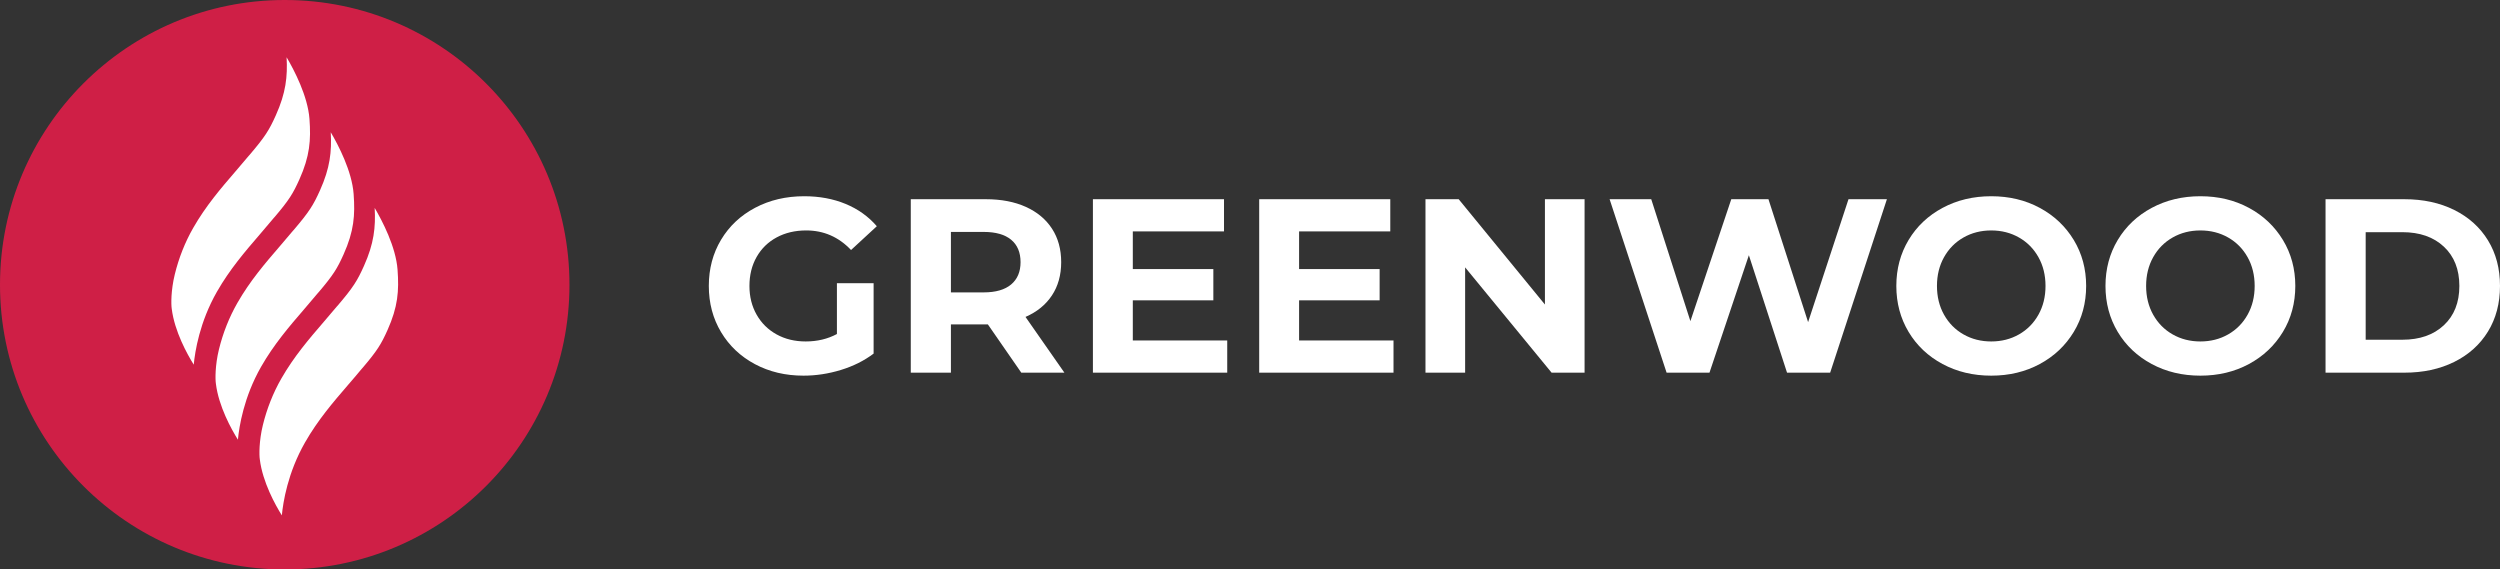
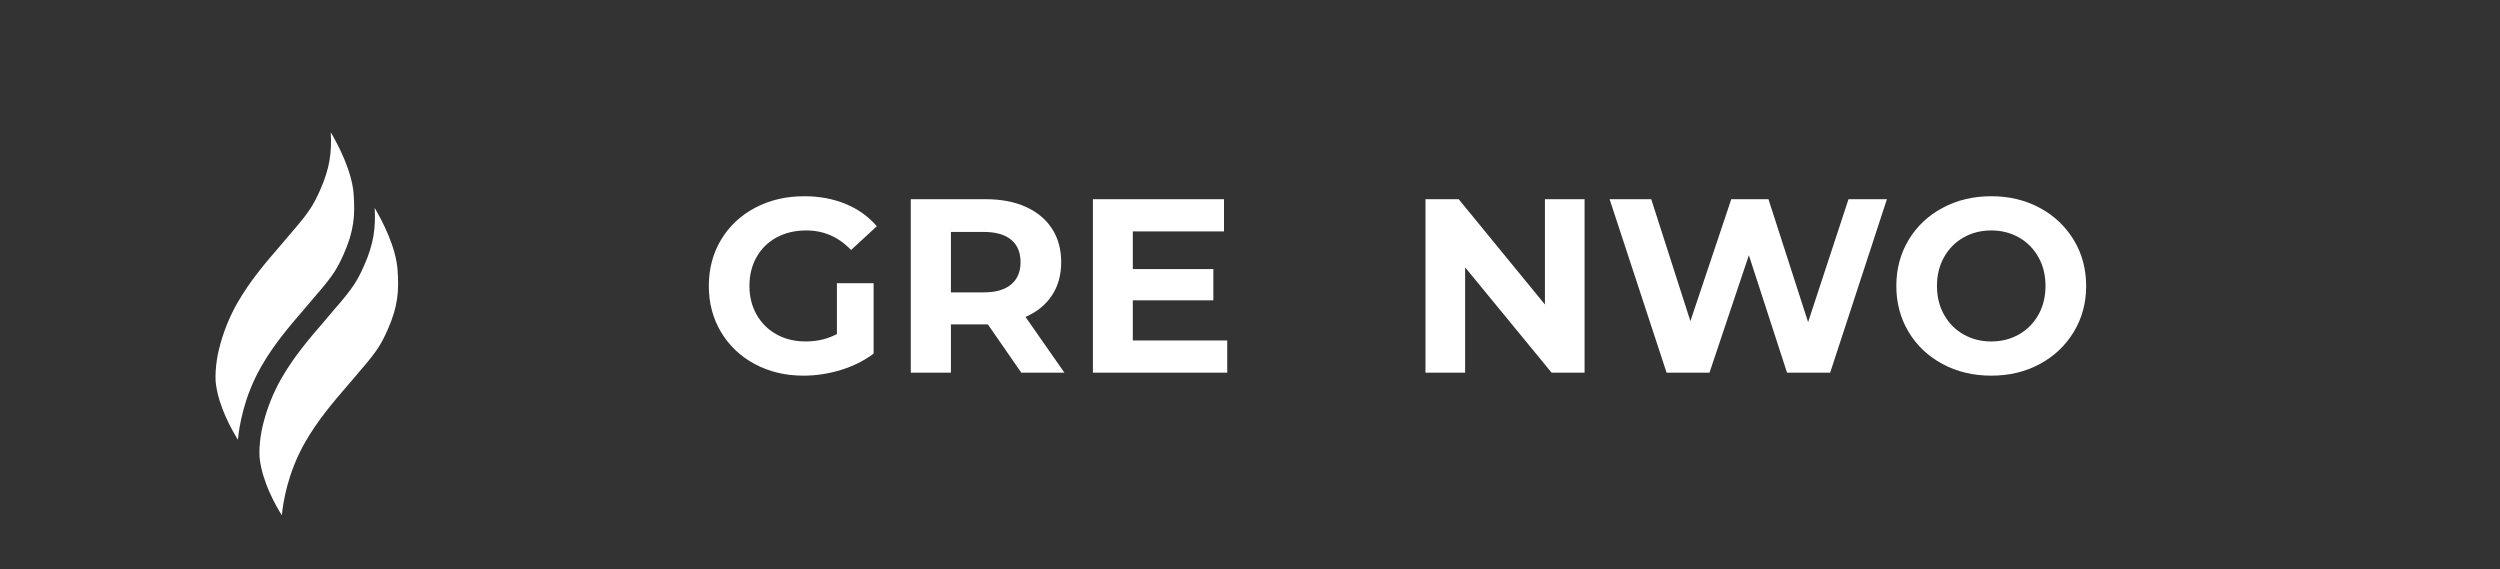
<svg xmlns="http://www.w3.org/2000/svg" id="Layer_1" viewBox="0 0 423.961 96.573">
  <rect x="0" y="0" width="423.961" height="96.573" fill="#333333" stroke="none" />
  <defs>
    <style>.cls-1{fill:#fff;}.cls-2{fill:#cf1f46;}</style>
  </defs>
-   <path class="cls-2" d="M96.573,48.286c0,26.668-21.618,48.286-48.286,48.286S0,74.955,0,48.286,21.618,0,48.286,0s48.286,21.618,48.286,48.286" />
-   <path class="cls-1" d="M46.56,36.821l-.005-.003-.179.205c-.75.909-1.544,1.831-2.31,2.722-2.507,2.912-5.099,5.921-7.279,9.732-2.935,5.138-3.721,10.139-3.931,12.365-1.101-1.762-3.253-5.622-3.734-9.486-.115-.745-.141-3.13.515-5.806.684-2.804,1.736-5.463,3.127-7.896,2.141-3.747,4.71-6.728,7.194-9.612.73-.848,1.483-1.724,2.205-2.594l.123-.133c2.687-3.145,3.373-4.269,4.495-6.771,1.701-3.79,2-6.559,1.821-9.835,1.28,2.177,3.596,6.592,3.88,10.472.261,3.591.067,6.287-1.711,10.249-1.063,2.369-1.724,3.468-4.21,6.39" />
  <path class="cls-1" d="M54.049,49.543h-.005l-.177.2c-.753.912-1.547,1.834-2.313,2.725-2.507,2.909-5.099,5.919-7.276,9.729-2.935,5.138-3.721,10.139-3.931,12.367-1.101-1.765-3.255-5.622-3.734-9.489-.118-.745-.141-3.127.512-5.803.686-2.807,1.739-5.463,3.13-7.898,2.141-3.747,4.71-6.728,7.194-9.612.73-.85,1.485-1.726,2.205-2.597l.123-.131c2.687-3.145,3.373-4.269,4.495-6.771,1.701-3.79,1.998-6.559,1.818-9.835,1.28,2.177,3.596,6.592,3.88,10.472.264,3.591.069,6.29-1.708,10.249-1.063,2.372-1.726,3.468-4.213,6.392" />
  <path class="cls-1" d="M67.419,45.737c.264,3.591.069,6.287-1.708,10.249-1.065,2.372-1.726,3.47-4.215,6.392h-.003l-.177.2c-.75.909-1.544,1.831-2.313,2.722-2.507,2.912-5.099,5.921-7.276,9.732-2.935,5.138-3.721,10.139-3.931,12.367-1.101-1.765-3.255-5.622-3.734-9.489-.118-.745-.141-3.127.512-5.806.686-2.807,1.739-5.463,3.13-7.896,2.141-3.747,4.71-6.728,7.191-9.612.733-.848,1.485-1.726,2.208-2.597l.123-.131c2.687-3.145,3.373-4.269,4.495-6.771,1.701-3.79,1.998-6.559,1.818-9.837,1.28,2.179,3.596,6.595,3.88,10.475" />
  <path class="cls-1" d="M141.93,48.03h6.22v11.935c-1.597,1.204-3.446,2.129-5.547,2.773s-4.217.967-6.346.967c-3.054,0-5.8-.651-8.237-1.954s-4.35-3.11-5.736-5.422-2.08-4.924-2.08-7.838.693-5.526,2.08-7.838c1.387-2.311,3.313-4.118,5.778-5.421s5.239-1.954,8.321-1.954c2.577,0,4.917.435,7.018,1.303,2.102.869,3.867,2.13,5.295,3.782l-4.371,4.034c-2.102-2.213-4.637-3.319-7.606-3.319-1.877,0-3.545.393-5.002,1.177-1.457.784-2.592,1.891-3.404,3.319-.813,1.429-1.219,3.068-1.219,4.917,0,1.822.406,3.446,1.219,4.875.812,1.429,1.94,2.543,3.383,3.341,1.443.799,3.089,1.198,4.938,1.198,1.961,0,3.726-.42,5.295-1.261v-8.615Z" />
  <path class="cls-1" d="M173.196,63.201l-5.673-8.194h-6.262v8.194h-6.808v-29.418h12.733c2.606,0,4.868.435,6.787,1.303,1.919.869,3.397,2.102,4.434,3.698,1.036,1.598,1.555,3.488,1.555,5.674s-.525,4.07-1.576,5.652c-1.051,1.583-2.543,2.795-4.476,3.636l6.598,9.455h-7.312ZM171.473,40.654c-1.065-.882-2.62-1.323-4.665-1.323h-5.547v10.254h5.547c2.045,0,3.6-.447,4.665-1.345,1.065-.896,1.597-2.157,1.597-3.782,0-1.652-.533-2.921-1.597-3.804Z" />
  <path class="cls-1" d="M208.119,57.738v5.463h-22.778v-29.418h22.231v5.464h-15.465v6.388h13.658v5.295h-13.658v6.809h16.012Z" />
-   <path class="cls-1" d="M236.318,57.738v5.463h-22.778v-29.418h22.231v5.464h-15.465v6.388h13.658v5.295h-13.658v6.809h16.012Z" />
  <path class="cls-1" d="M268.719,33.783v29.418h-5.59l-14.666-17.86v17.86h-6.724v-29.418h5.631l14.625,17.861v-17.861h6.724Z" />
  <path class="cls-1" d="M319.99,33.783l-9.624,29.418h-7.312l-6.472-19.92-6.682,19.92h-7.271l-9.665-29.418h7.06l6.64,20.677,6.934-20.677h6.304l6.724,20.845,6.85-20.845h6.514Z" />
  <path class="cls-1" d="M329.425,61.73c-2.452-1.316-4.371-3.131-5.757-5.442s-2.08-4.909-2.08-7.796c0-2.885.693-5.484,2.08-7.796,1.387-2.311,3.306-4.125,5.757-5.441,2.452-1.317,5.204-1.976,8.258-1.976s5.799.658,8.237,1.976c2.438,1.316,4.356,3.131,5.758,5.441,1.4,2.312,2.101,4.911,2.101,7.796,0,2.887-.701,5.484-2.101,7.796-1.401,2.312-3.32,4.126-5.758,5.442-2.438,1.317-5.184,1.976-8.237,1.976s-5.807-.658-8.258-1.976ZM342.39,56.708c1.401-.798,2.501-1.912,3.299-3.341s1.198-3.053,1.198-4.875c0-1.82-.399-3.446-1.198-4.875s-1.898-2.542-3.299-3.341-2.97-1.197-4.707-1.197c-1.738,0-3.306.398-4.707,1.197-1.401.799-2.501,1.912-3.299,3.341s-1.198,3.055-1.198,4.875c0,1.822.399,3.446,1.198,4.875s1.897,2.543,3.299,3.341c1.401.799,2.969,1.198,4.707,1.198,1.737,0,3.306-.399,4.707-1.198Z" />
-   <path class="cls-1" d="M364.894,61.73c-2.452-1.316-4.371-3.131-5.757-5.442s-2.08-4.909-2.08-7.796c0-2.885.693-5.484,2.08-7.796,1.387-2.311,3.306-4.125,5.757-5.441,2.452-1.317,5.204-1.976,8.258-1.976s5.799.658,8.237,1.976c2.438,1.316,4.356,3.131,5.758,5.441,1.4,2.312,2.101,4.911,2.101,7.796,0,2.887-.701,5.484-2.101,7.796-1.401,2.312-3.32,4.126-5.758,5.442-2.438,1.317-5.184,1.976-8.237,1.976s-5.807-.658-8.258-1.976ZM377.859,56.708c1.401-.798,2.501-1.912,3.299-3.341s1.198-3.053,1.198-4.875c0-1.82-.399-3.446-1.198-4.875s-1.898-2.542-3.299-3.341-2.97-1.197-4.707-1.197c-1.738,0-3.306.398-4.707,1.197-1.401.799-2.501,1.912-3.299,3.341s-1.198,3.055-1.198,4.875c0,1.822.399,3.446,1.198,4.875s1.897,2.543,3.299,3.341c1.401.799,2.969,1.198,4.707,1.198,1.737,0,3.306-.399,4.707-1.198Z" />
-   <path class="cls-1" d="M394.375,33.783h13.364c3.194,0,6.017.609,8.468,1.828,2.451,1.219,4.356,2.936,5.715,5.148,1.359,2.214,2.039,4.791,2.039,7.732s-.68,5.521-2.039,7.733-3.264,3.929-5.715,5.147c-2.452,1.219-5.274,1.828-8.468,1.828h-13.364v-29.418ZM407.403,57.612c2.942,0,5.288-.819,7.039-2.459,1.751-1.639,2.627-3.859,2.627-6.661s-.876-5.021-2.627-6.661c-1.751-1.639-4.097-2.458-7.039-2.458h-6.22v18.239h6.22Z" />
</svg>